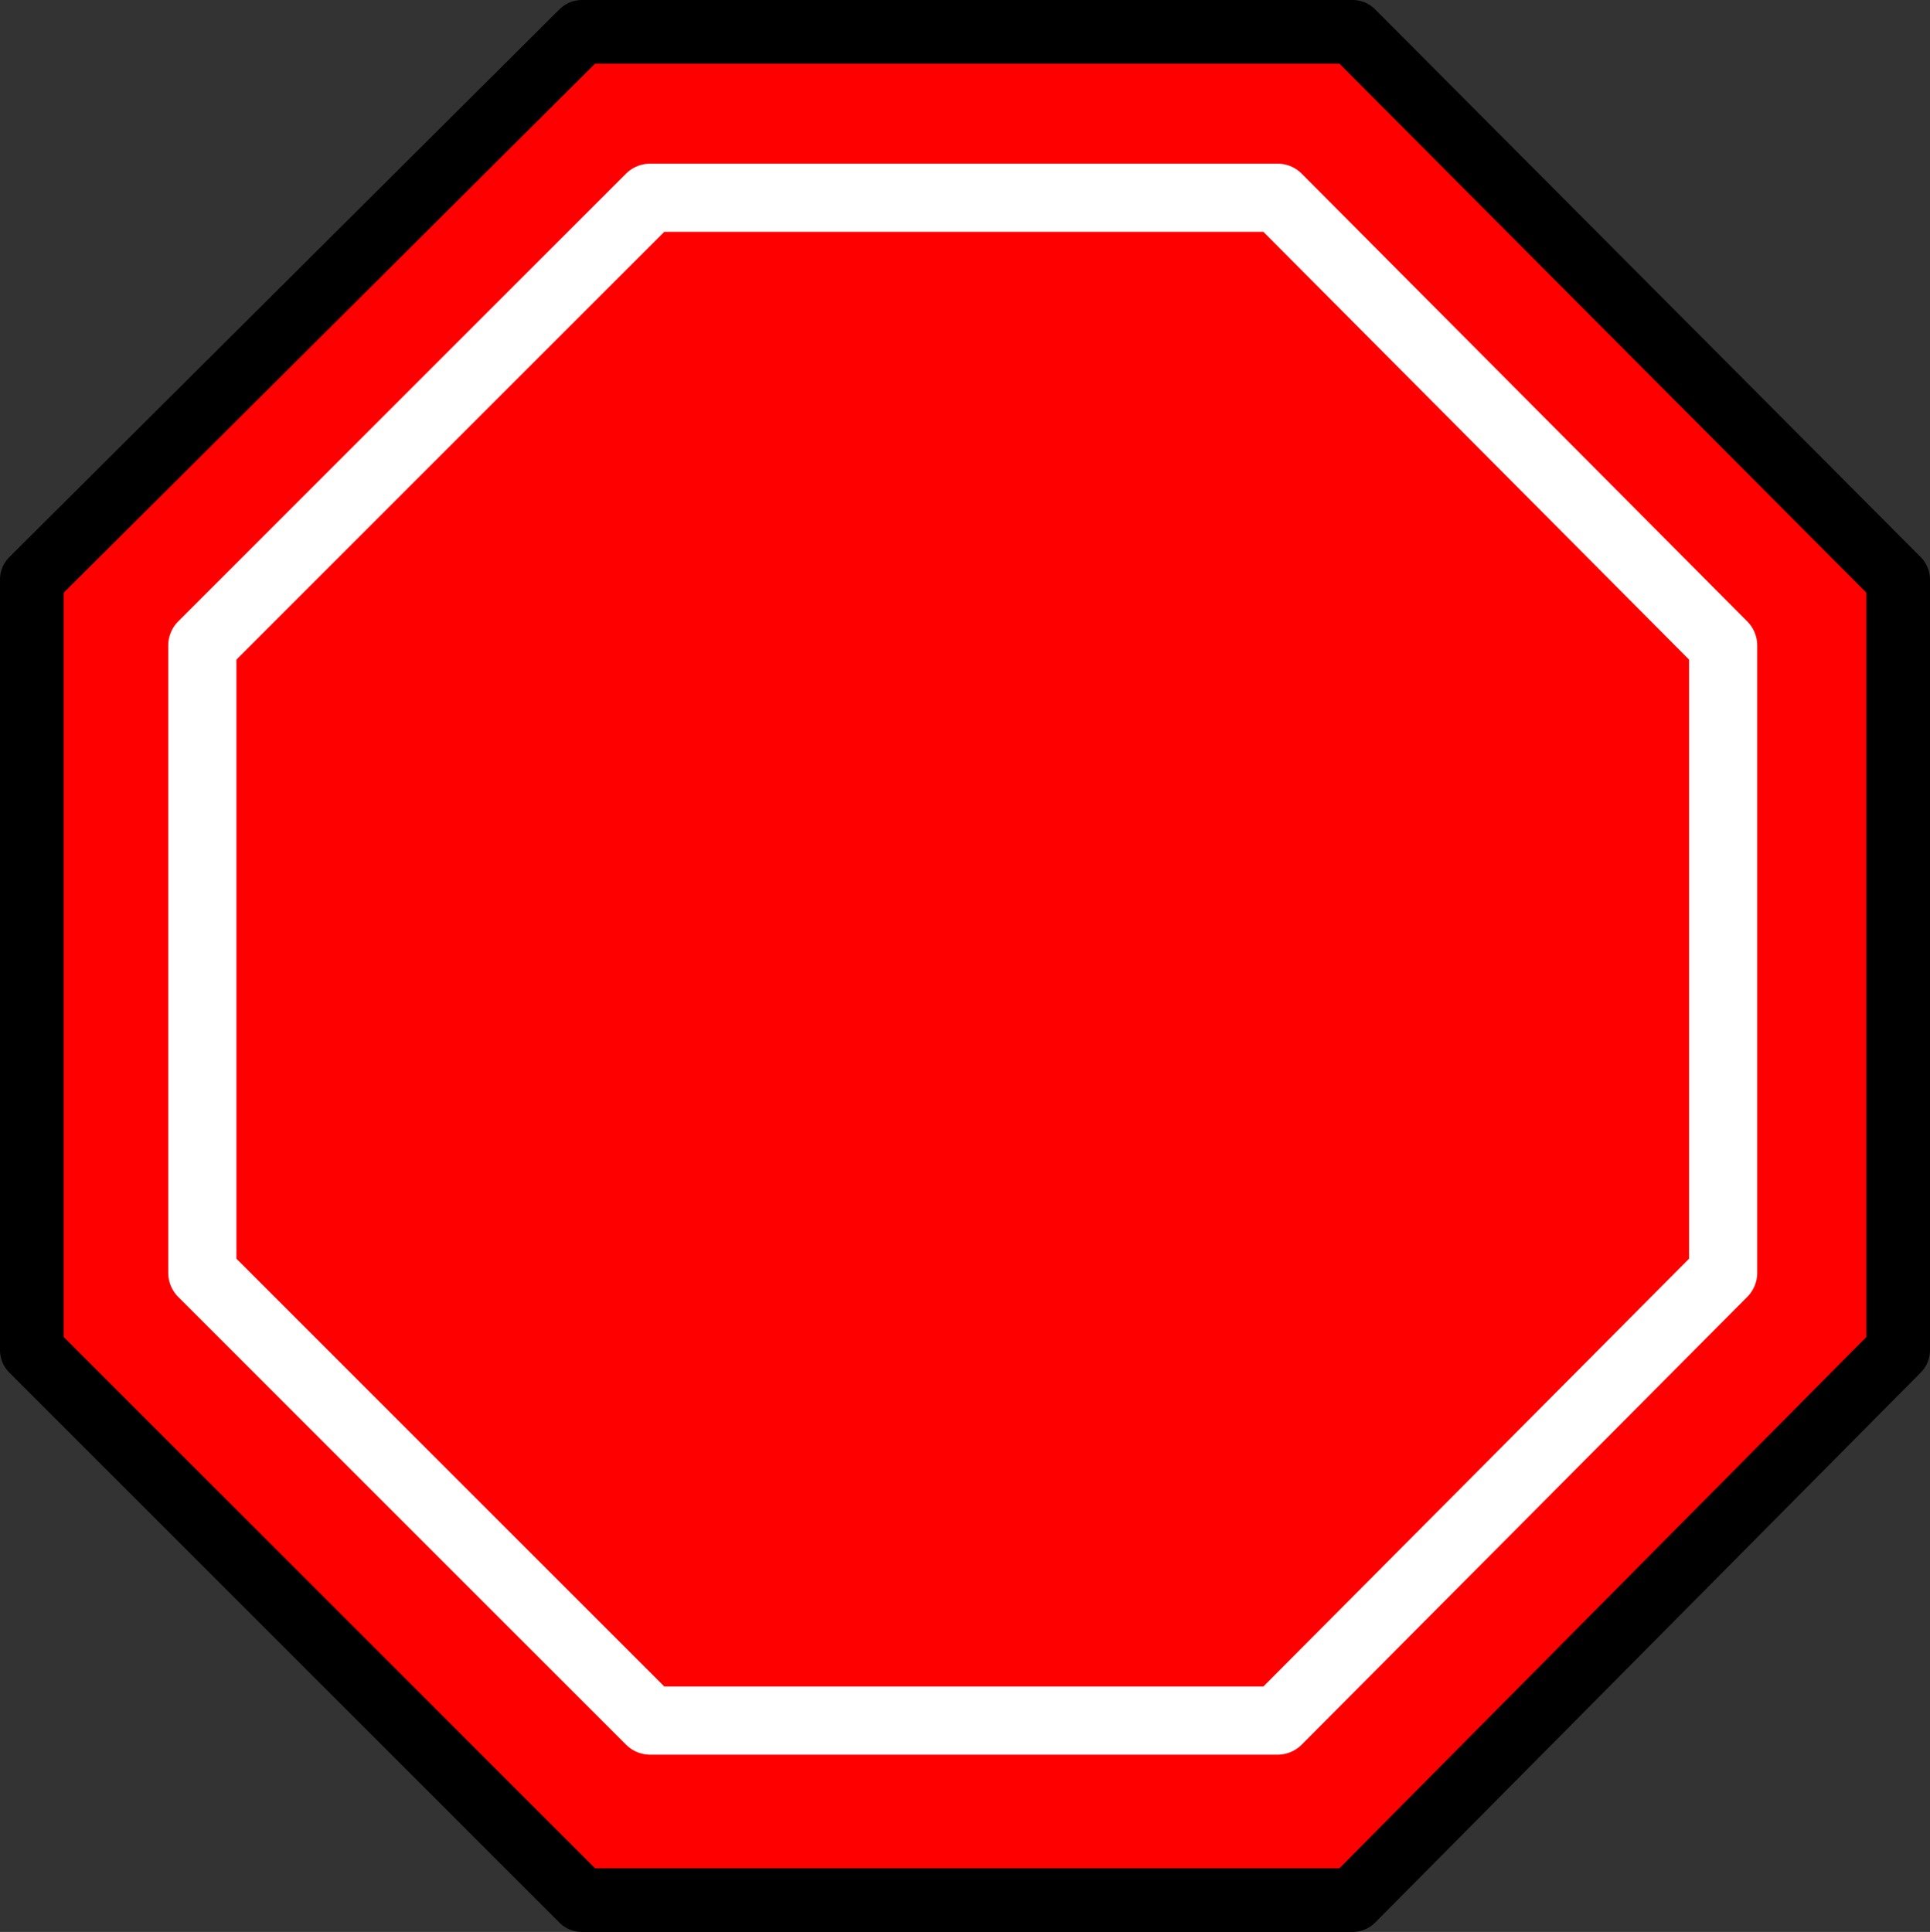
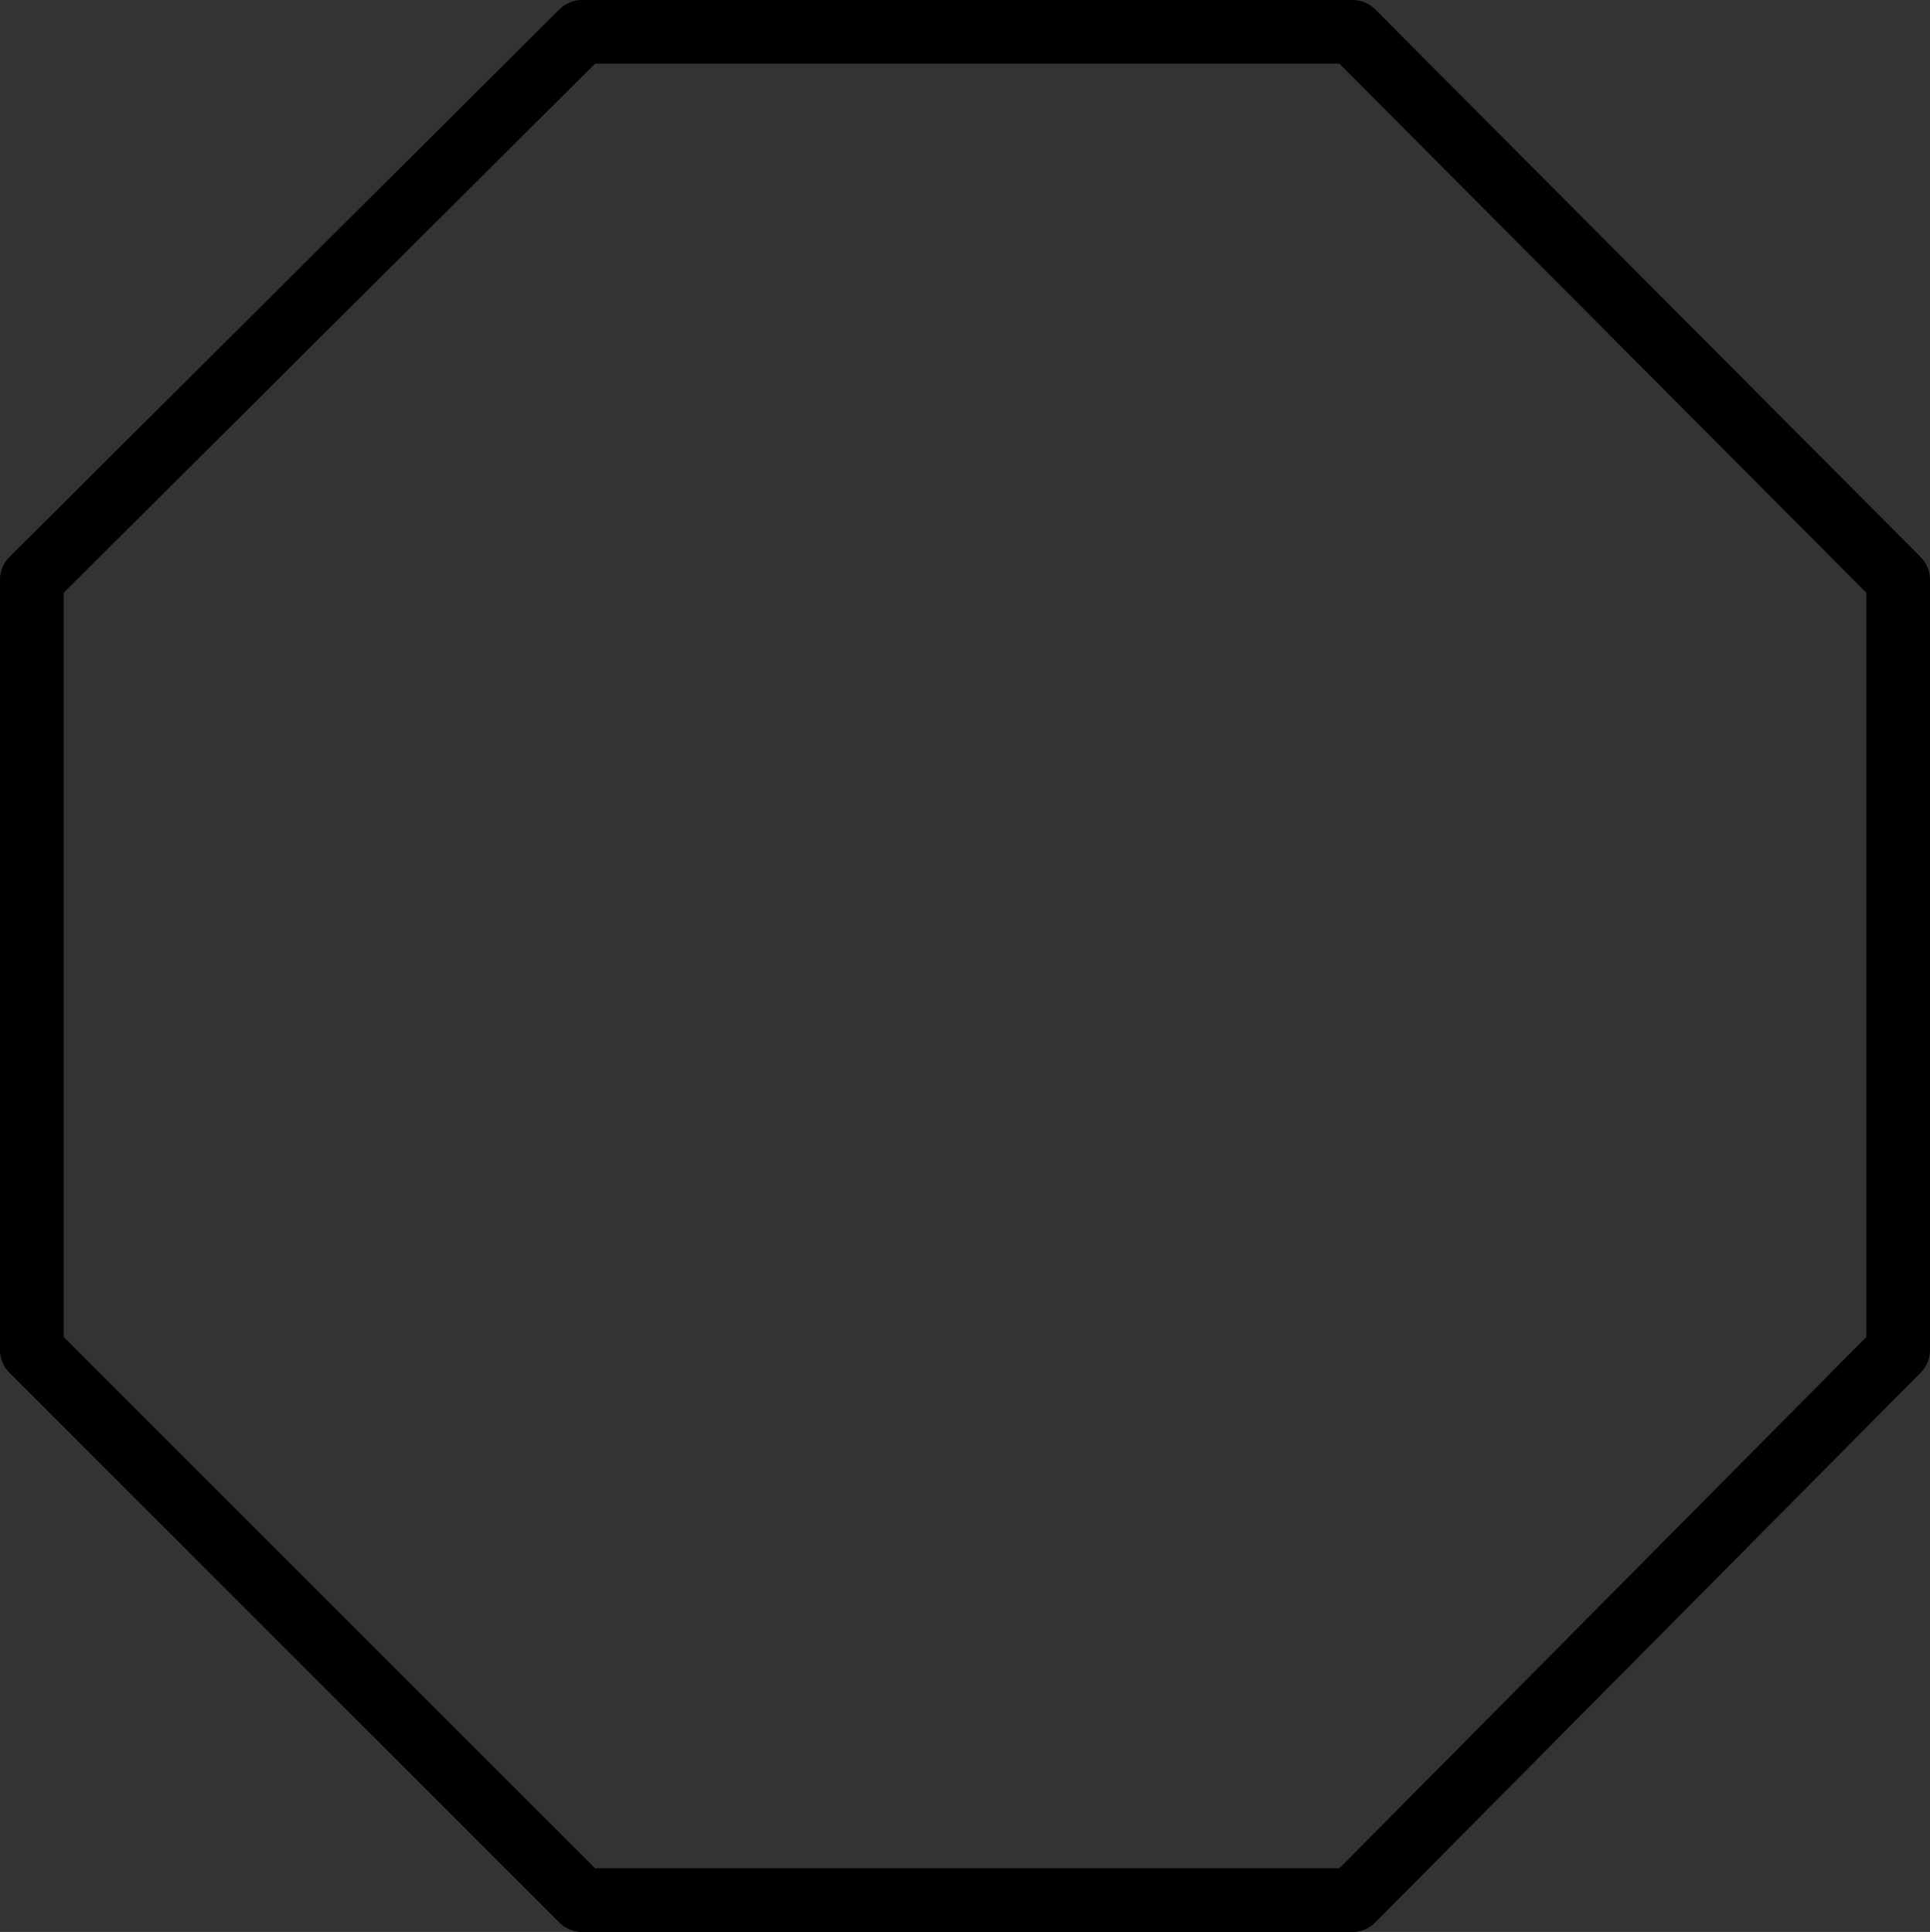
<svg xmlns="http://www.w3.org/2000/svg" height="42.5px" width="42.45px">
  <rect width="100%" height="100%" fill="#333333" stroke="none" />
  <g transform="matrix(1.0, 0.0, 0.0, 1.0, -3.1, 45.7)">
-     <path d="M3.8 -32.95 L15.9 -45.0 32.85 -45.0 44.85 -32.95 44.85 -16.0 32.85 -3.9 15.9 -3.9 3.8 -16.0 3.8 -32.95" fill="#ff0000" fill-rule="evenodd" stroke="none" />
    <path d="M3.8 -32.95 L3.8 -16.0 15.9 -3.9 32.85 -3.9 44.85 -16.0 44.85 -32.95 32.85 -45.0 15.9 -45.0 3.8 -32.95 Z" fill="none" stroke="#000000" stroke-linecap="round" stroke-linejoin="round" stroke-width="1.4" />
-     <path d="M31.2 -41.35 L41.0 -31.5 41.0 -17.7 31.2 -7.85 17.4 -7.85 7.55 -17.7 7.55 -31.5 17.4 -41.35 31.2 -41.35 Z" fill="none" stroke="#ffffff" stroke-linecap="round" stroke-linejoin="round" stroke-width="1.5" />
  </g>
</svg>